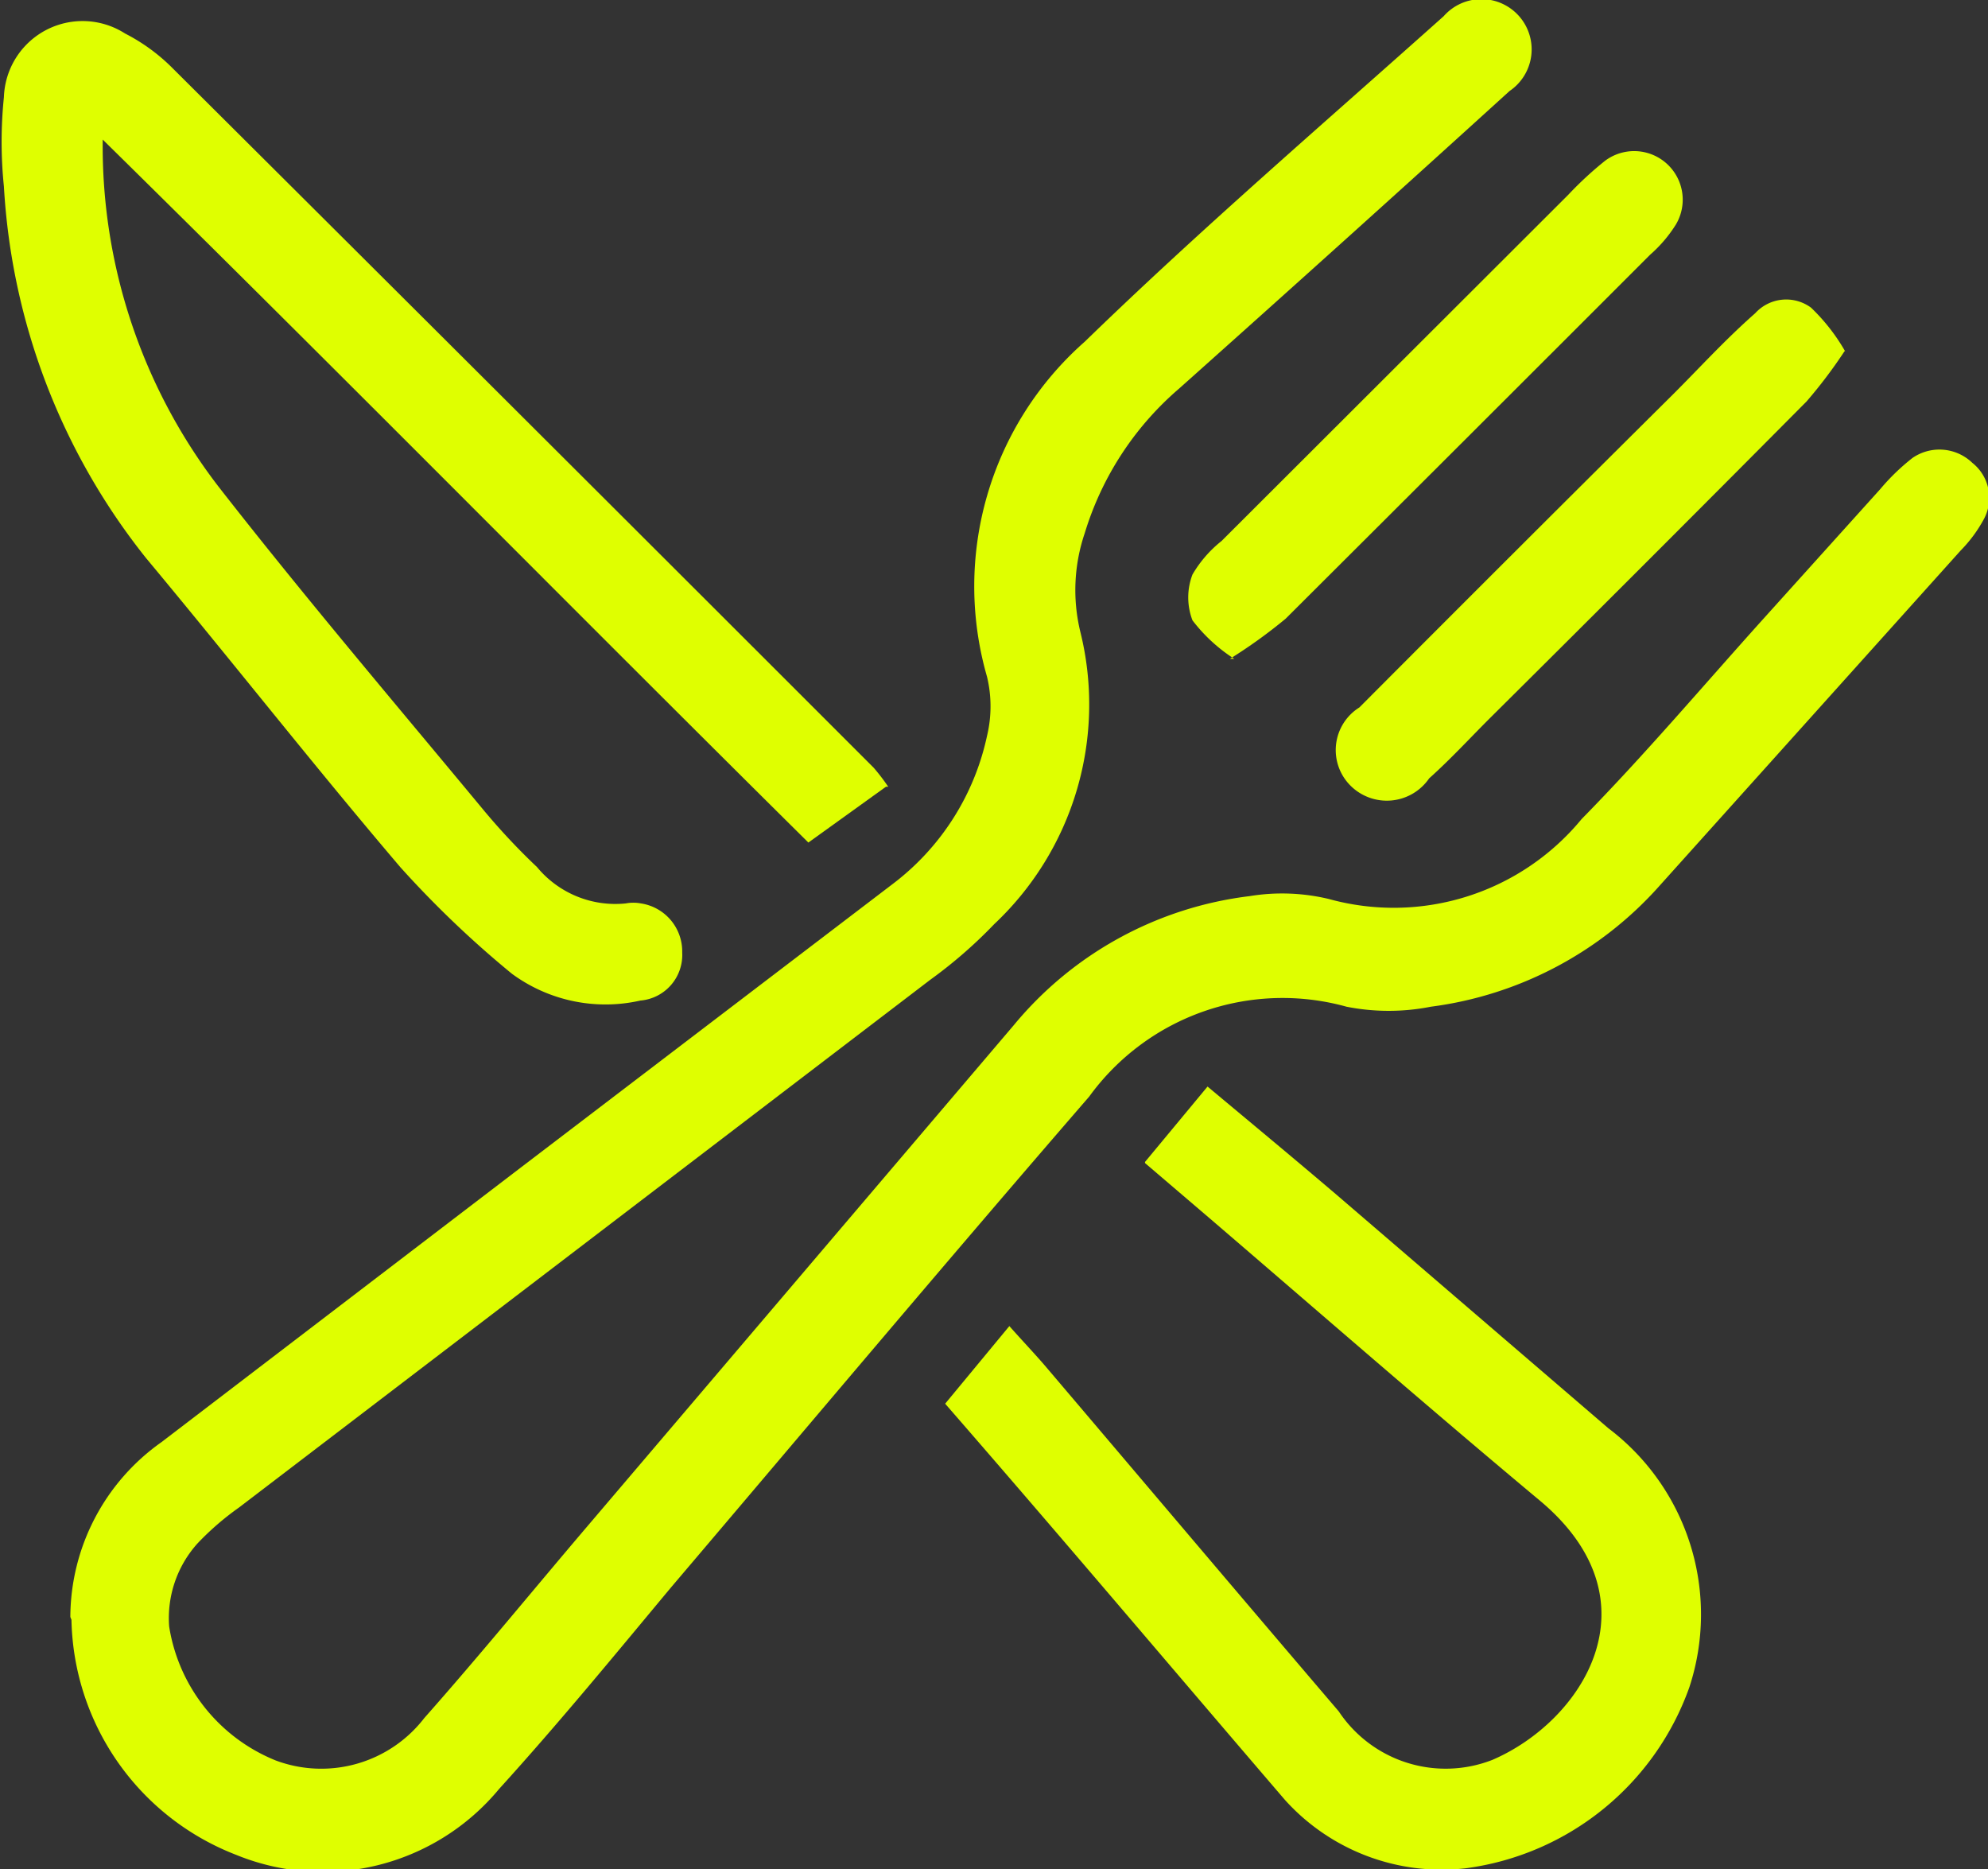
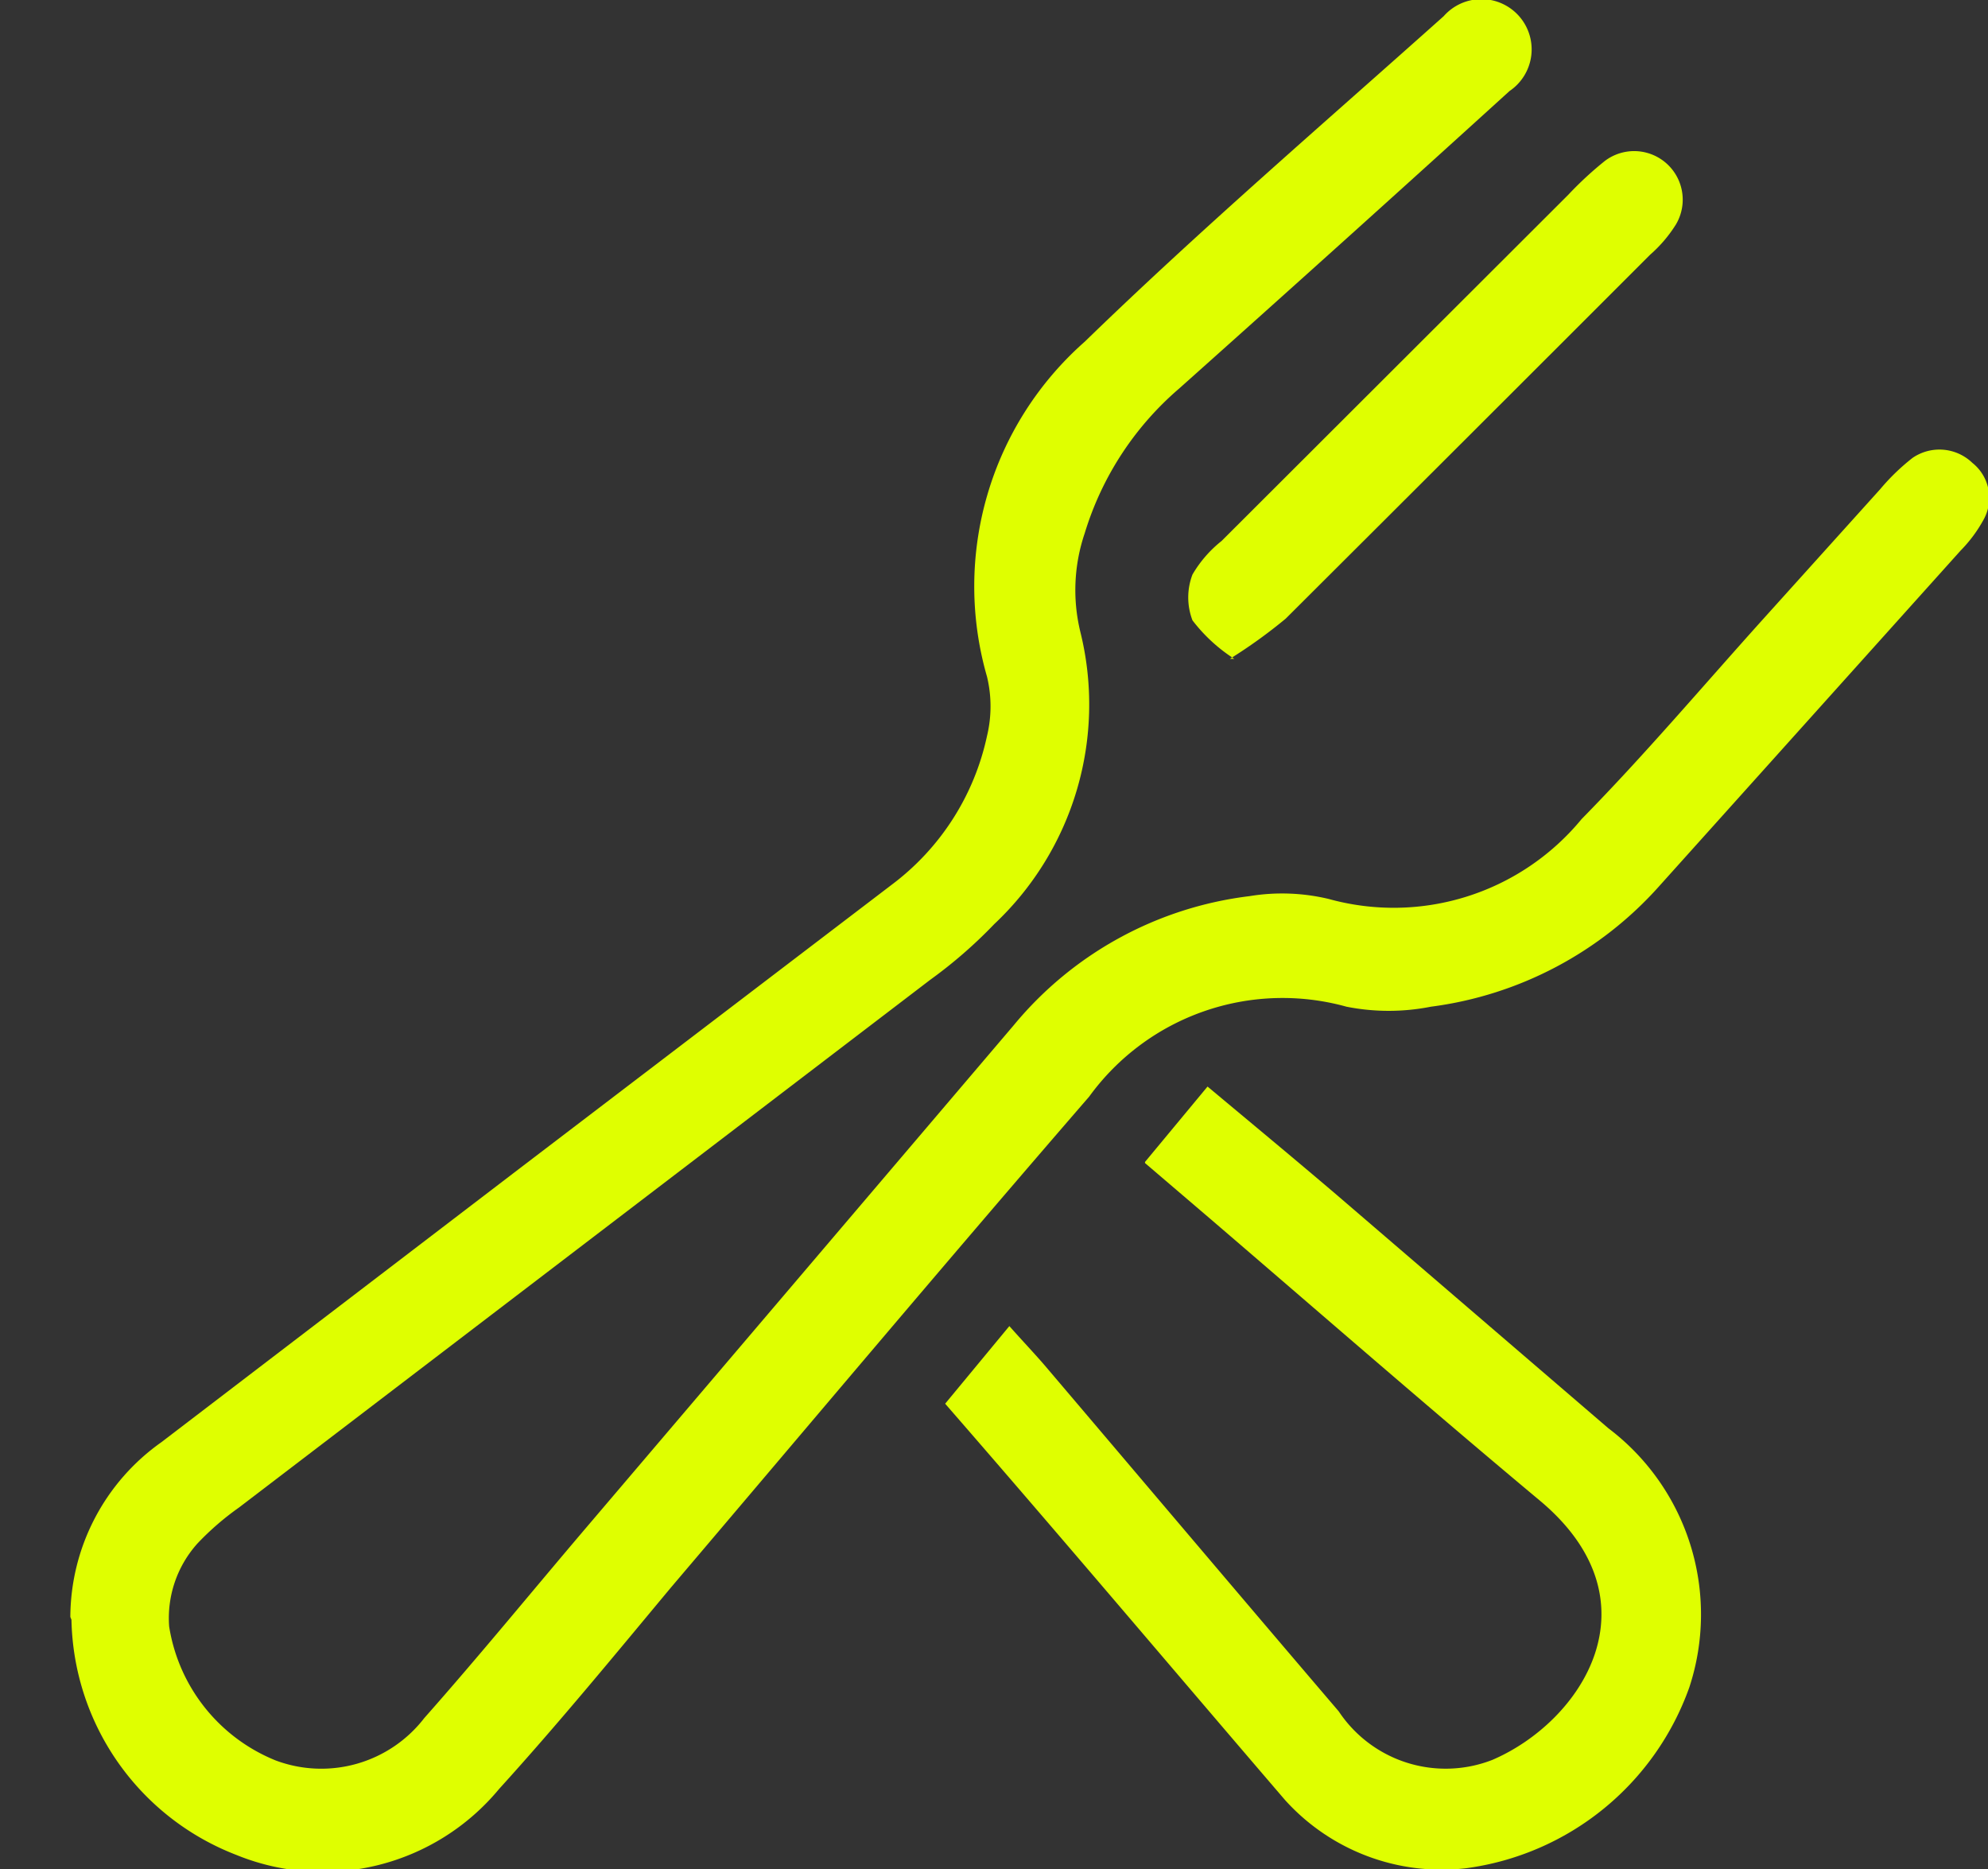
<svg xmlns="http://www.w3.org/2000/svg" id="Layer_1" data-name="Layer 1" viewBox="0 0 35.61 33.48">
  <rect x="0" y="0" width="35.61" height="33.48" fill="#333333" stroke="none" />
  <defs>
    <style>.cls-1{fill:none;}.cls-2{clip-path:url(#clip-path);}.cls-3{fill:#dfff00;}</style>
    <clipPath id="clip-path" transform="translate(-615.27 -371.48)">
      <rect class="cls-1" x="615.27" y="371.48" width="35.61" height="33.48" />
    </clipPath>
  </defs>
  <title>icon-nutrition</title>
  <g class="cls-2">
    <path class="cls-3" d="M616.53,400.44a3.85,3.85,0,0,1,1.63-3.13l6.4-4.89,6.69-5.1a4.51,4.51,0,0,0,1.7-2.66,2.27,2.27,0,0,0,0-1.06,5.84,5.84,0,0,1,1.75-6c2.06-2,4.27-3.9,6.43-5.83a0.9,0.9,0,1,1,1.18,1.34q-2.95,2.68-5.92,5.33a5.53,5.53,0,0,0-1.69,2.59,3.17,3.17,0,0,0-.08,1.76,5.4,5.4,0,0,1-1.54,5.24,8.4,8.4,0,0,1-1.15,1l-12.38,9.45a5,5,0,0,0-.74.64,2,2,0,0,0-.51,1.49,3.11,3.11,0,0,0,1.91,2.4,2.33,2.33,0,0,0,2.66-.76c1-1.13,1.93-2.27,2.9-3.41l7.66-9a6.49,6.49,0,0,1,4.22-2.31,3.6,3.6,0,0,1,1.42.05,4.36,4.36,0,0,0,4.53-1.43c1.13-1.15,2.17-2.38,3.25-3.58l2.1-2.33a3.85,3.85,0,0,1,.58-0.56,0.85,0.85,0,0,1,1.07.09,0.8,0.8,0,0,1,.21,1,2.49,2.49,0,0,1-.42.57l-5.39,6a6.62,6.62,0,0,1-4.1,2.17,3.89,3.89,0,0,1-1.51,0,4.28,4.28,0,0,0-4.61,1.61c-2.52,2.91-5,5.86-7.49,8.79-1,1.2-2,2.42-3.08,3.61a4.1,4.1,0,0,1-4.71,1.18,4.61,4.61,0,0,1-2.95-4.21" transform="translate(-615.27 -371.48)" />
-     <path class="cls-3" d="M631.14,385.57l-1.39,1c-4.2-4.16-8.32-8.34-12.64-12.59a10,10,0,0,0,2.07,6.21c1.56,2,3.17,3.89,4.77,5.82a11.76,11.76,0,0,0,.94,1,1.82,1.82,0,0,0,1.59.65,0.73,0.73,0,0,1,.27,0,0.87,0.87,0,0,1,.74.88,0.82,0.82,0,0,1-.75.86,2.83,2.83,0,0,1-2.3-.48,18.24,18.24,0,0,1-2-1.91c-1.55-1.82-3-3.67-4.55-5.53a11.73,11.73,0,0,1-2.55-6.66,7.82,7.82,0,0,1,0-1.6,1.41,1.41,0,0,1,2.17-1.14,3.36,3.36,0,0,1,.86.63q6.28,6.25,12.55,12.52a3.67,3.67,0,0,1,.26.34" transform="translate(-615.27 -371.48)" />
    <path class="cls-3" d="M635.78,392.29l1.12-1.35c0.79,0.66,1.55,1.29,2.29,1.92l4.89,4.2a4.18,4.18,0,0,1,1.45,4.64,4.94,4.94,0,0,1-4,3.24,3.78,3.78,0,0,1-3.24-1.22c-2-2.33-4-4.7-6.09-7.1l1.15-1.39c0.24,0.27.44,0.48,0.63,0.7,1.76,2.07,3.51,4.14,5.27,6.2A2.3,2.3,0,0,0,642,403c1.61-.69,3-2.83.87-4.63-2-1.67-3.95-3.37-5.92-5.06l-1.17-1" transform="translate(-615.27 -371.48)" />
    <path class="cls-3" d="M637.38,383.28a2.93,2.93,0,0,1-.75-0.69,1.15,1.15,0,0,1,0-.82,2.15,2.15,0,0,1,.52-0.6l6.21-6.2a6.38,6.38,0,0,1,.66-0.61,0.87,0.87,0,0,1,1.27,1.14,2.43,2.43,0,0,1-.46.54q-3.26,3.26-6.53,6.52a9.13,9.13,0,0,1-1,.72" transform="translate(-615.27 -371.48)" />
-     <path class="cls-3" d="M648.31,377.77a8.67,8.67,0,0,1-.68.9q-2.83,2.85-5.68,5.68c-0.36.36-.7,0.73-1.08,1.07a0.92,0.92,0,0,1-1.41.13,0.9,0.9,0,0,1,.16-1.4q2.74-2.75,5.5-5.49c0.53-.52,1-1.05,1.59-1.57a0.75,0.75,0,0,1,1-.1,3.46,3.46,0,0,1,.61.78" transform="translate(-615.27 -371.48)" />
  </g>
</svg>